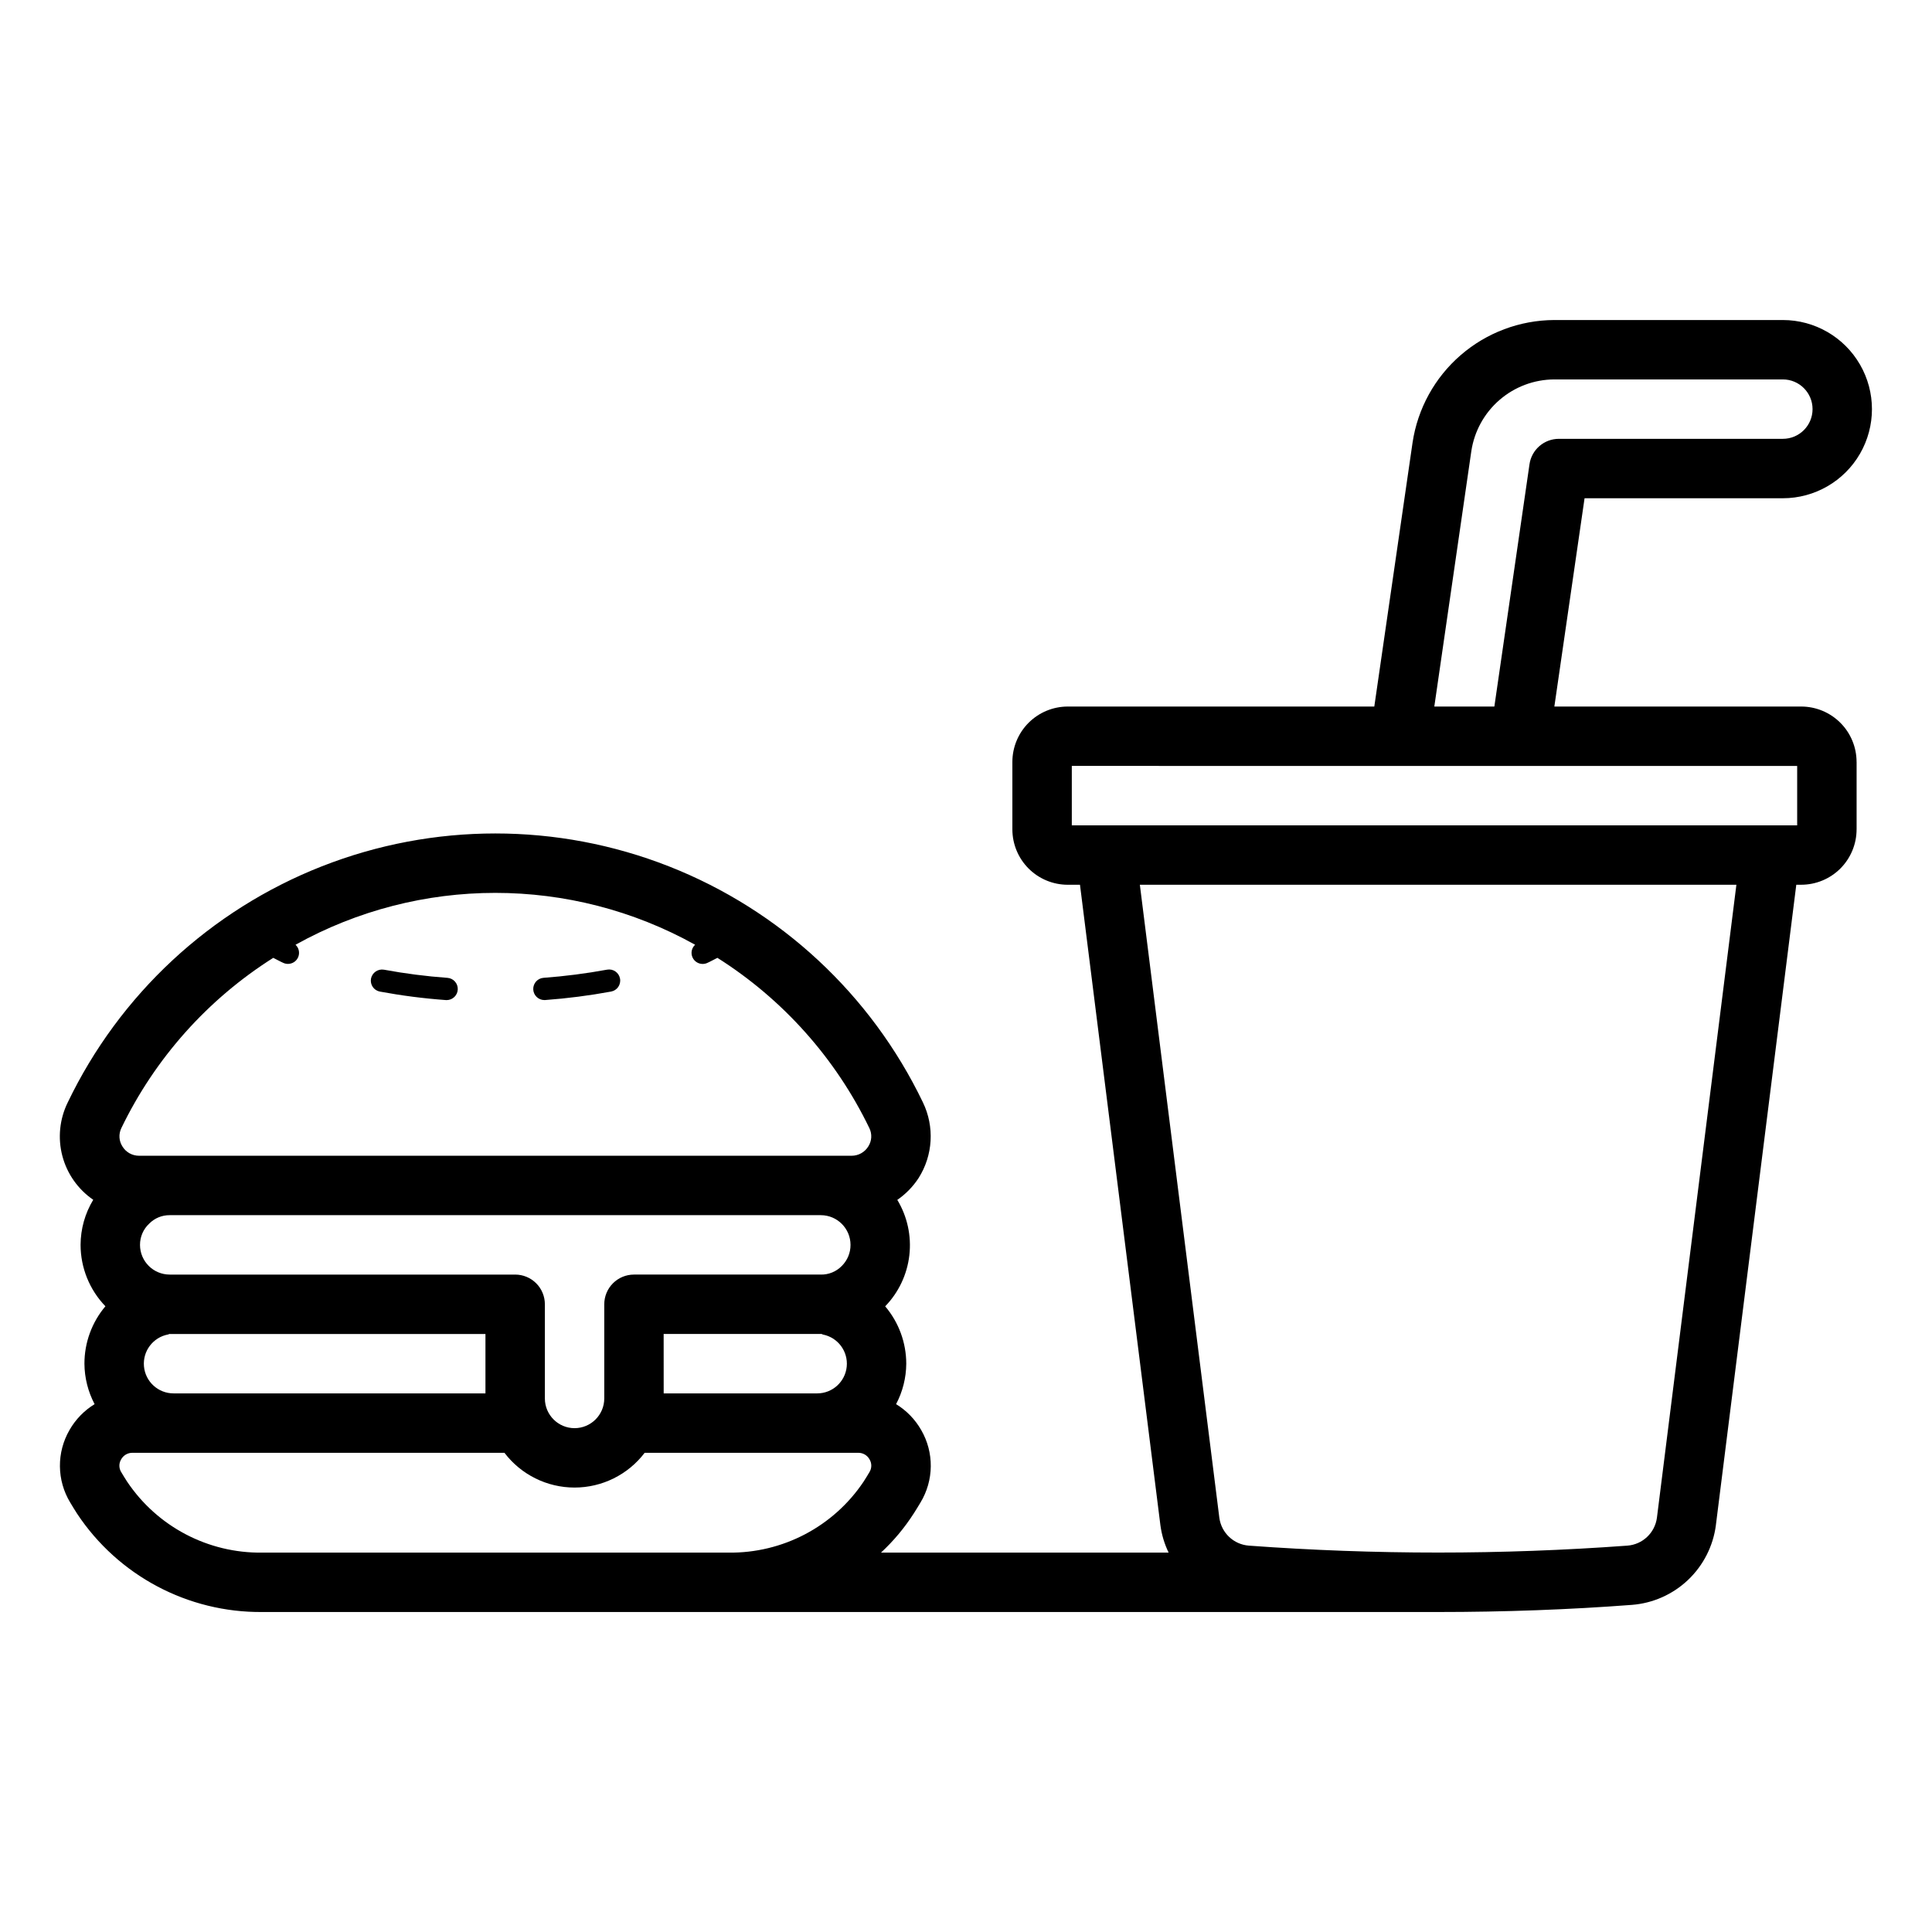
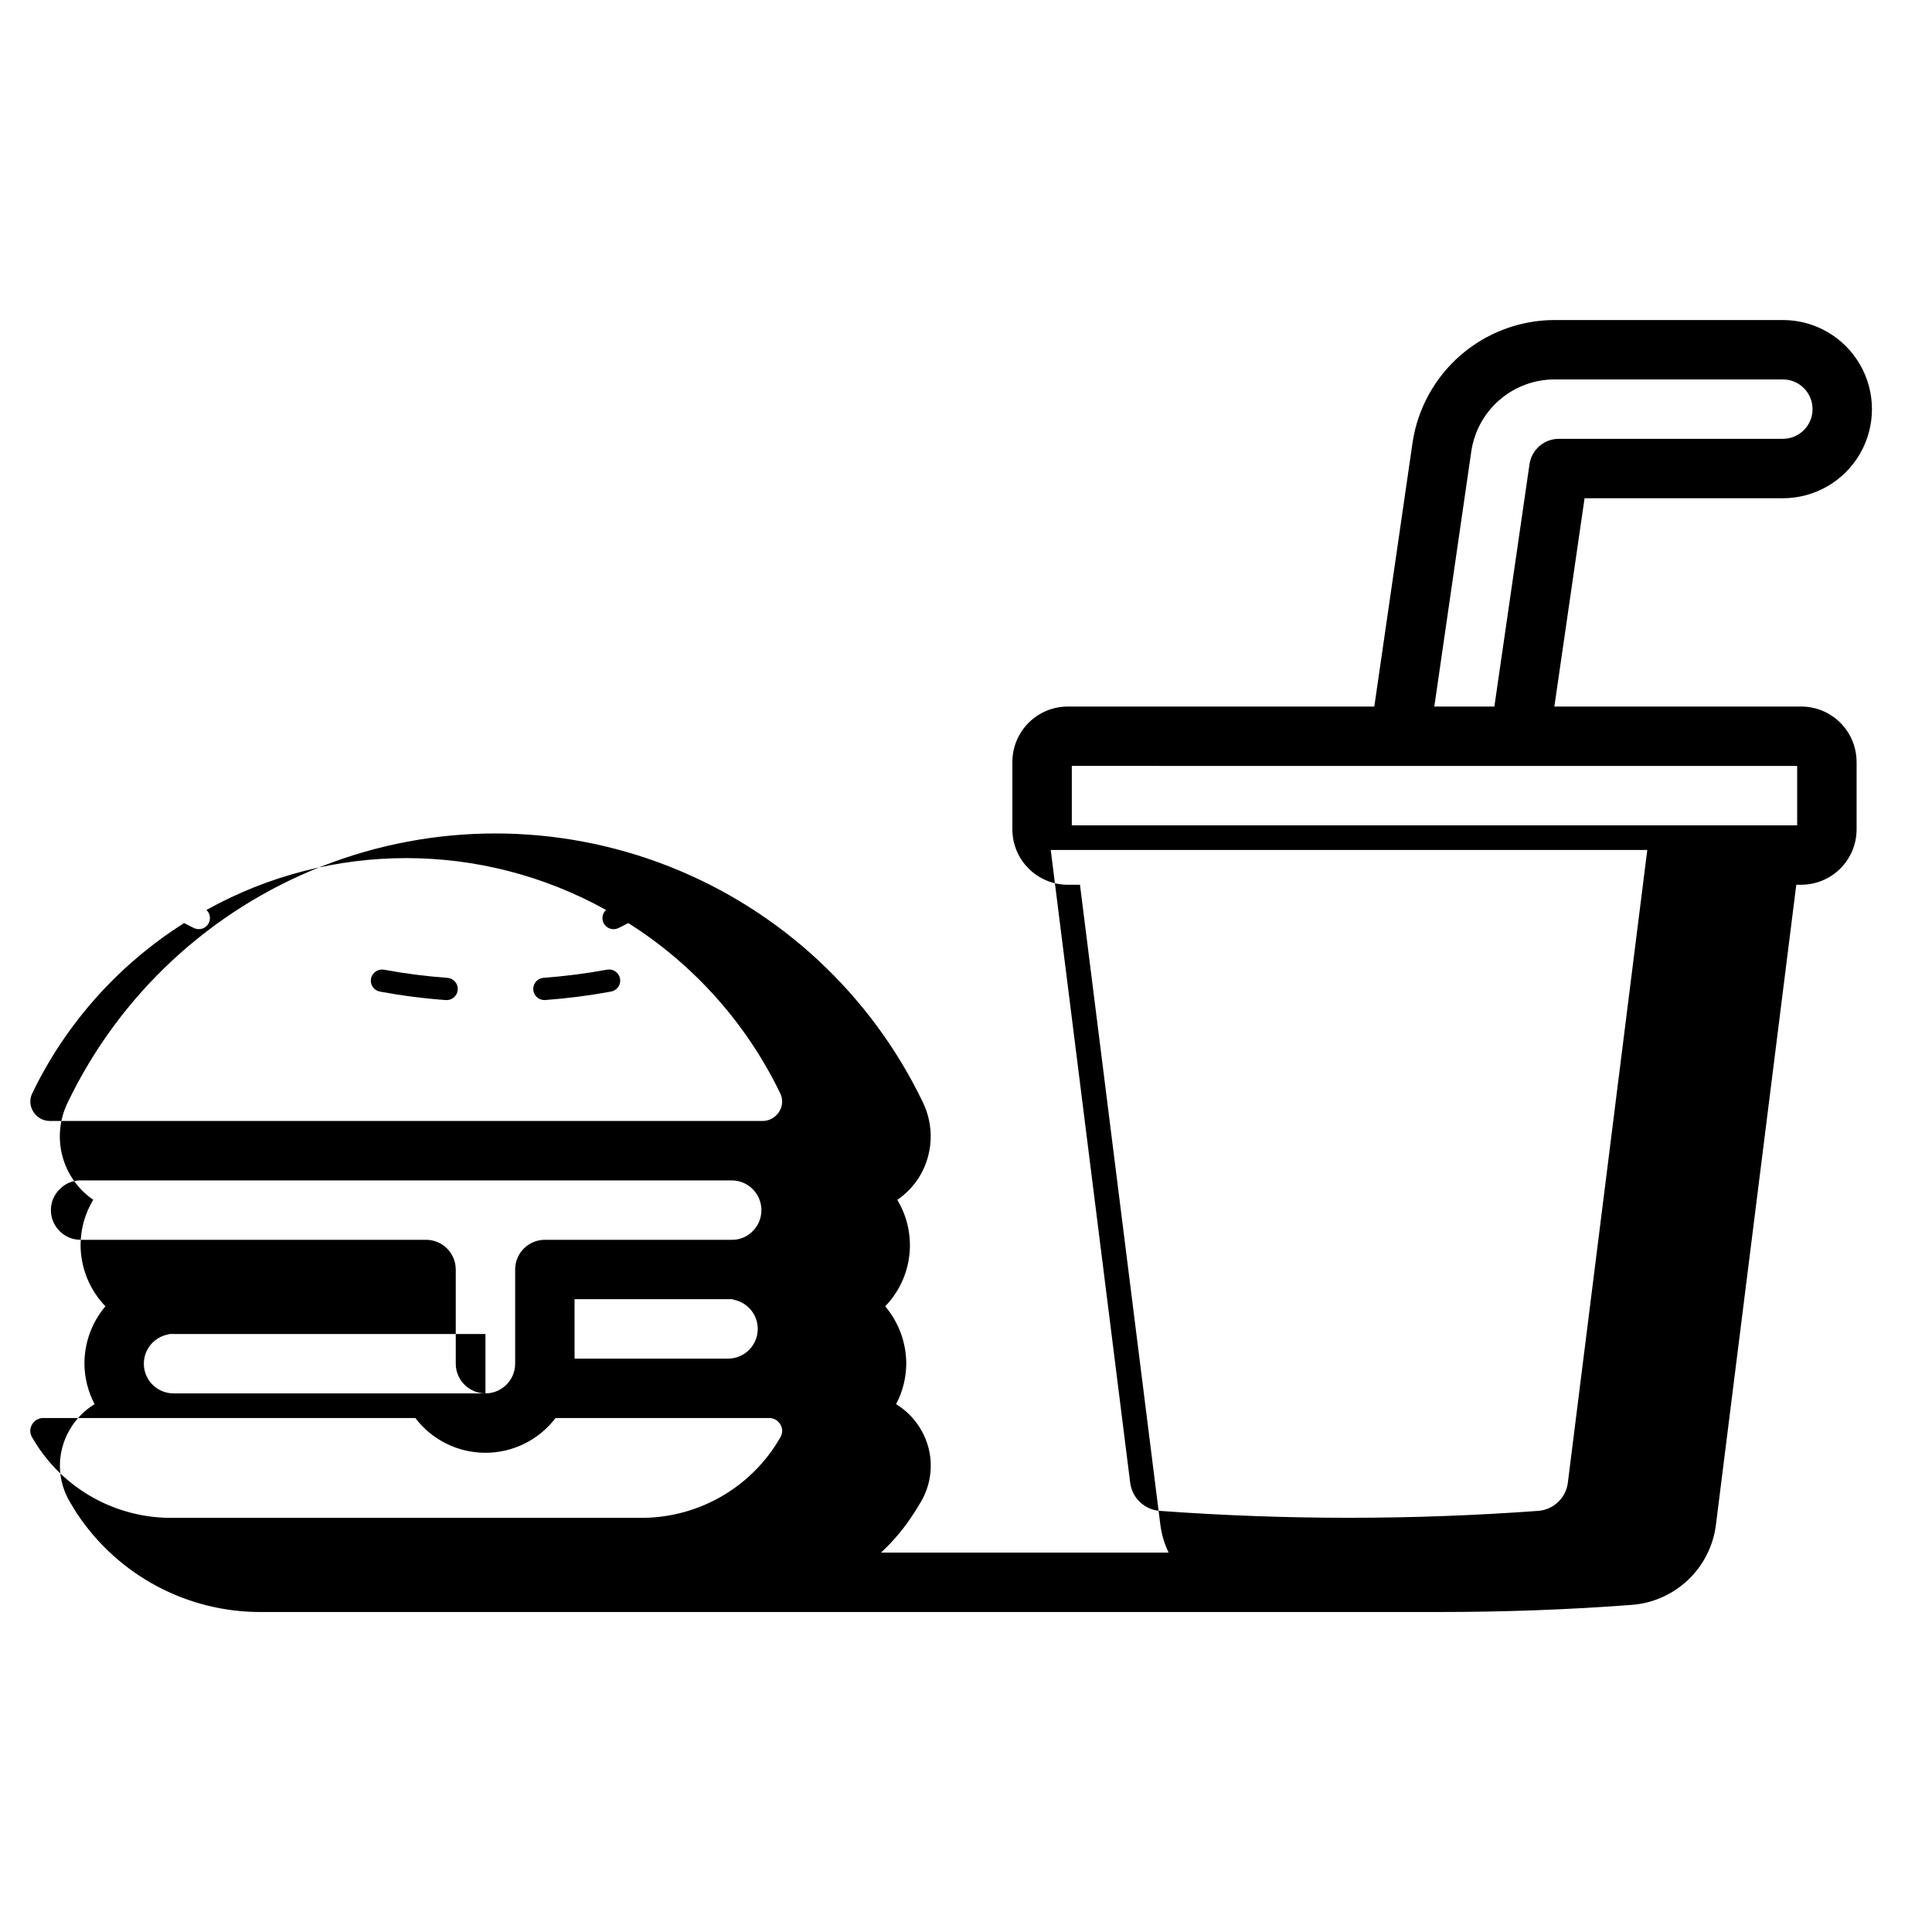
<svg xmlns="http://www.w3.org/2000/svg" fill="#000000" width="800px" height="800px" version="1.1" viewBox="144 144 512 512">
-   <path d="m242.32 403.34c0.316-1.586 1.84-2.633 3.438-2.359 5.562 1.027 11.176 1.75 16.82 2.16 1.582 0.113 2.789 1.461 2.734 3.051-0.059 1.586-1.363 2.844-2.953 2.844l-0.215-0.008c-5.859-0.426-11.688-1.176-17.465-2.246-0.77-0.141-1.453-0.586-1.895-1.23-0.441-0.648-0.609-1.441-0.465-2.211zm45.949 5.688 0.215-0.008c5.859-0.43 11.688-1.18 17.465-2.246 1.602-0.297 2.66-1.836 2.363-3.438-0.297-1.605-1.836-2.664-3.438-2.363-5.566 1.023-11.18 1.742-16.82 2.16-1.586 0.113-2.793 1.461-2.738 3.051 0.059 1.586 1.363 2.844 2.953 2.844zm347.75-63.117v17.887l-0.004-0.004c-0.004 3.891-1.551 7.621-4.297 10.371-2.75 2.75-6.481 4.297-10.371 4.301h-1.312l-21.312 169.73h0.004c-0.723 5.539-3.332 10.66-7.383 14.504-4.055 3.848-9.305 6.18-14.875 6.609-16.52 1.258-33.793 1.891-51.344 1.891h-311.6c-19.727 0.18-38.203-9.633-49.102-26.07-0.613-0.965-1.238-1.965-1.836-2.981-1.742-2.887-2.676-6.188-2.707-9.555-0.031-3.371 0.844-6.688 2.527-9.605 1.605-2.82 3.898-5.184 6.664-6.875-1.746-3.309-2.672-6.988-2.695-10.727-0.004-5.566 1.965-10.957 5.559-15.211-4.215-4.371-6.574-10.203-6.582-16.277 0.016-4.215 1.176-8.344 3.356-11.945-4.039-2.766-6.945-6.894-8.188-11.633-1.242-4.734-0.734-9.758 1.426-14.152 13.742-28.617 37.805-50.977 67.352-62.586 29.547-11.609 62.391-11.609 91.938-0.004 29.551 11.609 53.613 33.965 67.355 62.582 3.106 6.434 2.668 14.012-1.16 20.043-1.484 2.273-3.398 4.234-5.637 5.777 2.652 4.394 3.777 9.547 3.195 14.648-0.582 5.102-2.832 9.871-6.406 13.559 3.598 4.246 5.578 9.633 5.586 15.199-0.023 3.738-0.949 7.418-2.695 10.727 2.769 1.691 5.059 4.055 6.664 6.875 1.688 2.922 2.562 6.242 2.527 9.617s-0.973 6.68-2.719 9.566c-0.586 0.992-1.207 1.992-1.836 2.984l-0.004-0.004c-2.43 3.785-5.332 7.246-8.637 10.305h76.23c-1.109-2.289-1.844-4.738-2.18-7.258l-21.312-169.73h-3.25c-3.887-0.004-7.617-1.551-10.367-4.301s-4.297-6.481-4.301-10.371v-17.887 0.004c0.004-3.891 1.551-7.621 4.301-10.371s6.481-4.301 10.367-4.305h81.246l10.137-69.938c1.348-9.008 5.871-17.234 12.758-23.191 6.887-5.961 15.676-9.258 24.781-9.301h60.594c8.438 0 16.23 4.5 20.449 11.809 4.219 7.305 4.219 16.309 0 23.617-4.219 7.305-12.012 11.805-20.449 11.805h-52.547l-8.004 55.195h65.422v0.004c3.891 0.004 7.621 1.555 10.371 4.305s4.293 6.481 4.297 10.371zm-111.91-14.676h15.914l9.309-64.199c0.559-3.871 3.879-6.742 7.789-6.742h59.355c4.348 0 7.871-3.523 7.871-7.871 0-4.348-3.523-7.871-7.871-7.871h-60.594c-5.328 0.023-10.469 1.953-14.496 5.441-4.031 3.484-6.676 8.297-7.469 13.562zm-96.07 31.488h192.23v-15.742l-192.23-0.004zm-155.39 150.54v-15.742h-83.68l-0.07-0.008c-0.121 0.027-0.211 0.113-0.336 0.133-4.004 0.742-6.781 4.41-6.41 8.461 0.371 4.055 3.769 7.156 7.84 7.156zm23.617 9.215h-0.004c4.348-0.004 7.867-3.527 7.875-7.871v-24.957c-0.004-2.09 0.828-4.094 2.305-5.57 1.477-1.477 3.477-2.305 5.566-2.305h49.516c2.078 0.043 4.082-0.777 5.535-2.262 1.504-1.477 2.348-3.5 2.336-5.609-0.004-4.344-3.527-7.867-7.871-7.871h-172.55c-2.055-0.02-4.023 0.797-5.457 2.266-1.551 1.453-2.422 3.484-2.414 5.606 0.004 4.348 3.523 7.867 7.871 7.871h91.551c2.086 0 4.09 0.828 5.566 2.305 1.477 1.477 2.305 3.481 2.305 5.57v24.957c0.004 4.344 3.527 7.867 7.871 7.871zm23.617-9.215h40.676-0.004c4.047 0 7.434-3.066 7.836-7.098 0.398-4.027-2.324-7.703-6.293-8.496-0.148-0.027-0.258-0.129-0.402-0.168l-0.176 0.016h-41.645zm-143.43-65.434-0.004 0.004c0.941 1.531 2.613 2.461 4.414 2.453h188.82c1.801 0.004 3.473-0.926 4.418-2.457 0.938-1.453 1.051-3.285 0.301-4.84-8.941-18.52-22.898-34.164-40.281-45.152-0.926 0.449-1.746 0.938-2.723 1.367-0.371 0.164-0.777 0.25-1.184 0.25-1.172 0-2.234-0.691-2.707-1.766-0.496-1.145-0.211-2.477 0.711-3.32-32.922-18.324-72.98-18.328-105.9 0 0.883 0.82 1.168 2.102 0.727 3.223-0.445 1.121-1.531 1.855-2.738 1.852-0.41 0-0.812-0.086-1.191-0.25-0.965-0.426-1.781-0.91-2.699-1.355-17.383 10.984-31.336 26.625-40.273 45.148-0.746 1.559-0.633 3.394 0.309 4.848zm160.57 107.63c14.344 0.199 27.82-6.863 35.816-18.777 0.555-0.855 1.07-1.703 1.574-2.555v-0.004c0.641-1.027 0.652-2.324 0.031-3.367-0.598-1.086-1.742-1.758-2.984-1.75h-56.617c-4.414 5.805-11.289 9.211-18.582 9.211s-14.164-3.406-18.578-9.211h-98.602c-1.238-0.008-2.383 0.664-2.984 1.75-0.617 1.031-0.613 2.32 0.016 3.348 0.523 0.875 1.039 1.723 1.574 2.551h0.004c7.992 11.926 21.473 19.004 35.832 18.805zm267.14-176.99-158.09-0.004 21.066 167.77c0.539 4 3.809 7.078 7.836 7.375 33.383 2.445 66.902 2.445 100.29 0 4.027-0.297 7.297-3.375 7.836-7.379z" />
+   <path d="m242.32 403.34c0.316-1.586 1.84-2.633 3.438-2.359 5.562 1.027 11.176 1.75 16.82 2.16 1.582 0.113 2.789 1.461 2.734 3.051-0.059 1.586-1.363 2.844-2.953 2.844l-0.215-0.008c-5.859-0.426-11.688-1.176-17.465-2.246-0.77-0.141-1.453-0.586-1.895-1.23-0.441-0.648-0.609-1.441-0.465-2.211zm45.949 5.688 0.215-0.008c5.859-0.43 11.688-1.18 17.465-2.246 1.602-0.297 2.66-1.836 2.363-3.438-0.297-1.605-1.836-2.664-3.438-2.363-5.566 1.023-11.18 1.742-16.82 2.16-1.586 0.113-2.793 1.461-2.738 3.051 0.059 1.586 1.363 2.844 2.953 2.844zm347.75-63.117v17.887l-0.004-0.004c-0.004 3.891-1.551 7.621-4.297 10.371-2.75 2.75-6.481 4.297-10.371 4.301h-1.312l-21.312 169.73h0.004c-0.723 5.539-3.332 10.66-7.383 14.504-4.055 3.848-9.305 6.18-14.875 6.609-16.52 1.258-33.793 1.891-51.344 1.891h-311.6c-19.727 0.18-38.203-9.633-49.102-26.07-0.613-0.965-1.238-1.965-1.836-2.981-1.742-2.887-2.676-6.188-2.707-9.555-0.031-3.371 0.844-6.688 2.527-9.605 1.605-2.82 3.898-5.184 6.664-6.875-1.746-3.309-2.672-6.988-2.695-10.727-0.004-5.566 1.965-10.957 5.559-15.211-4.215-4.371-6.574-10.203-6.582-16.277 0.016-4.215 1.176-8.344 3.356-11.945-4.039-2.766-6.945-6.894-8.188-11.633-1.242-4.734-0.734-9.758 1.426-14.152 13.742-28.617 37.805-50.977 67.352-62.586 29.547-11.609 62.391-11.609 91.938-0.004 29.551 11.609 53.613 33.965 67.355 62.582 3.106 6.434 2.668 14.012-1.16 20.043-1.484 2.273-3.398 4.234-5.637 5.777 2.652 4.394 3.777 9.547 3.195 14.648-0.582 5.102-2.832 9.871-6.406 13.559 3.598 4.246 5.578 9.633 5.586 15.199-0.023 3.738-0.949 7.418-2.695 10.727 2.769 1.691 5.059 4.055 6.664 6.875 1.688 2.922 2.562 6.242 2.527 9.617s-0.973 6.68-2.719 9.566c-0.586 0.992-1.207 1.992-1.836 2.984l-0.004-0.004c-2.43 3.785-5.332 7.246-8.637 10.305h76.23c-1.109-2.289-1.844-4.738-2.18-7.258l-21.312-169.73h-3.25c-3.887-0.004-7.617-1.551-10.367-4.301s-4.297-6.481-4.301-10.371v-17.887 0.004c0.004-3.891 1.551-7.621 4.301-10.371s6.481-4.301 10.367-4.305h81.246l10.137-69.938c1.348-9.008 5.871-17.234 12.758-23.191 6.887-5.961 15.676-9.258 24.781-9.301h60.594c8.438 0 16.23 4.5 20.449 11.809 4.219 7.305 4.219 16.309 0 23.617-4.219 7.305-12.012 11.805-20.449 11.805h-52.547l-8.004 55.195h65.422v0.004c3.891 0.004 7.621 1.555 10.371 4.305s4.293 6.481 4.297 10.371zm-111.91-14.676h15.914l9.309-64.199c0.559-3.871 3.879-6.742 7.789-6.742h59.355c4.348 0 7.871-3.523 7.871-7.871 0-4.348-3.523-7.871-7.871-7.871h-60.594c-5.328 0.023-10.469 1.953-14.496 5.441-4.031 3.484-6.676 8.297-7.469 13.562zm-96.07 31.488h192.23v-15.742l-192.23-0.004zm-155.39 150.54v-15.742h-83.68l-0.07-0.008c-0.121 0.027-0.211 0.113-0.336 0.133-4.004 0.742-6.781 4.41-6.41 8.461 0.371 4.055 3.769 7.156 7.84 7.156zh-0.004c4.348-0.004 7.867-3.527 7.875-7.871v-24.957c-0.004-2.09 0.828-4.094 2.305-5.57 1.477-1.477 3.477-2.305 5.566-2.305h49.516c2.078 0.043 4.082-0.777 5.535-2.262 1.504-1.477 2.348-3.5 2.336-5.609-0.004-4.344-3.527-7.867-7.871-7.871h-172.55c-2.055-0.02-4.023 0.797-5.457 2.266-1.551 1.453-2.422 3.484-2.414 5.606 0.004 4.348 3.523 7.867 7.871 7.871h91.551c2.086 0 4.09 0.828 5.566 2.305 1.477 1.477 2.305 3.481 2.305 5.57v24.957c0.004 4.344 3.527 7.867 7.871 7.871zm23.617-9.215h40.676-0.004c4.047 0 7.434-3.066 7.836-7.098 0.398-4.027-2.324-7.703-6.293-8.496-0.148-0.027-0.258-0.129-0.402-0.168l-0.176 0.016h-41.645zm-143.43-65.434-0.004 0.004c0.941 1.531 2.613 2.461 4.414 2.453h188.82c1.801 0.004 3.473-0.926 4.418-2.457 0.938-1.453 1.051-3.285 0.301-4.84-8.941-18.52-22.898-34.164-40.281-45.152-0.926 0.449-1.746 0.938-2.723 1.367-0.371 0.164-0.777 0.25-1.184 0.25-1.172 0-2.234-0.691-2.707-1.766-0.496-1.145-0.211-2.477 0.711-3.32-32.922-18.324-72.98-18.328-105.9 0 0.883 0.82 1.168 2.102 0.727 3.223-0.445 1.121-1.531 1.855-2.738 1.852-0.41 0-0.812-0.086-1.191-0.25-0.965-0.426-1.781-0.91-2.699-1.355-17.383 10.984-31.336 26.625-40.273 45.148-0.746 1.559-0.633 3.394 0.309 4.848zm160.57 107.63c14.344 0.199 27.82-6.863 35.816-18.777 0.555-0.855 1.07-1.703 1.574-2.555v-0.004c0.641-1.027 0.652-2.324 0.031-3.367-0.598-1.086-1.742-1.758-2.984-1.75h-56.617c-4.414 5.805-11.289 9.211-18.582 9.211s-14.164-3.406-18.578-9.211h-98.602c-1.238-0.008-2.383 0.664-2.984 1.75-0.617 1.031-0.613 2.32 0.016 3.348 0.523 0.875 1.039 1.723 1.574 2.551h0.004c7.992 11.926 21.473 19.004 35.832 18.805zm267.14-176.99-158.09-0.004 21.066 167.77c0.539 4 3.809 7.078 7.836 7.375 33.383 2.445 66.902 2.445 100.29 0 4.027-0.297 7.297-3.375 7.836-7.379z" />
</svg>